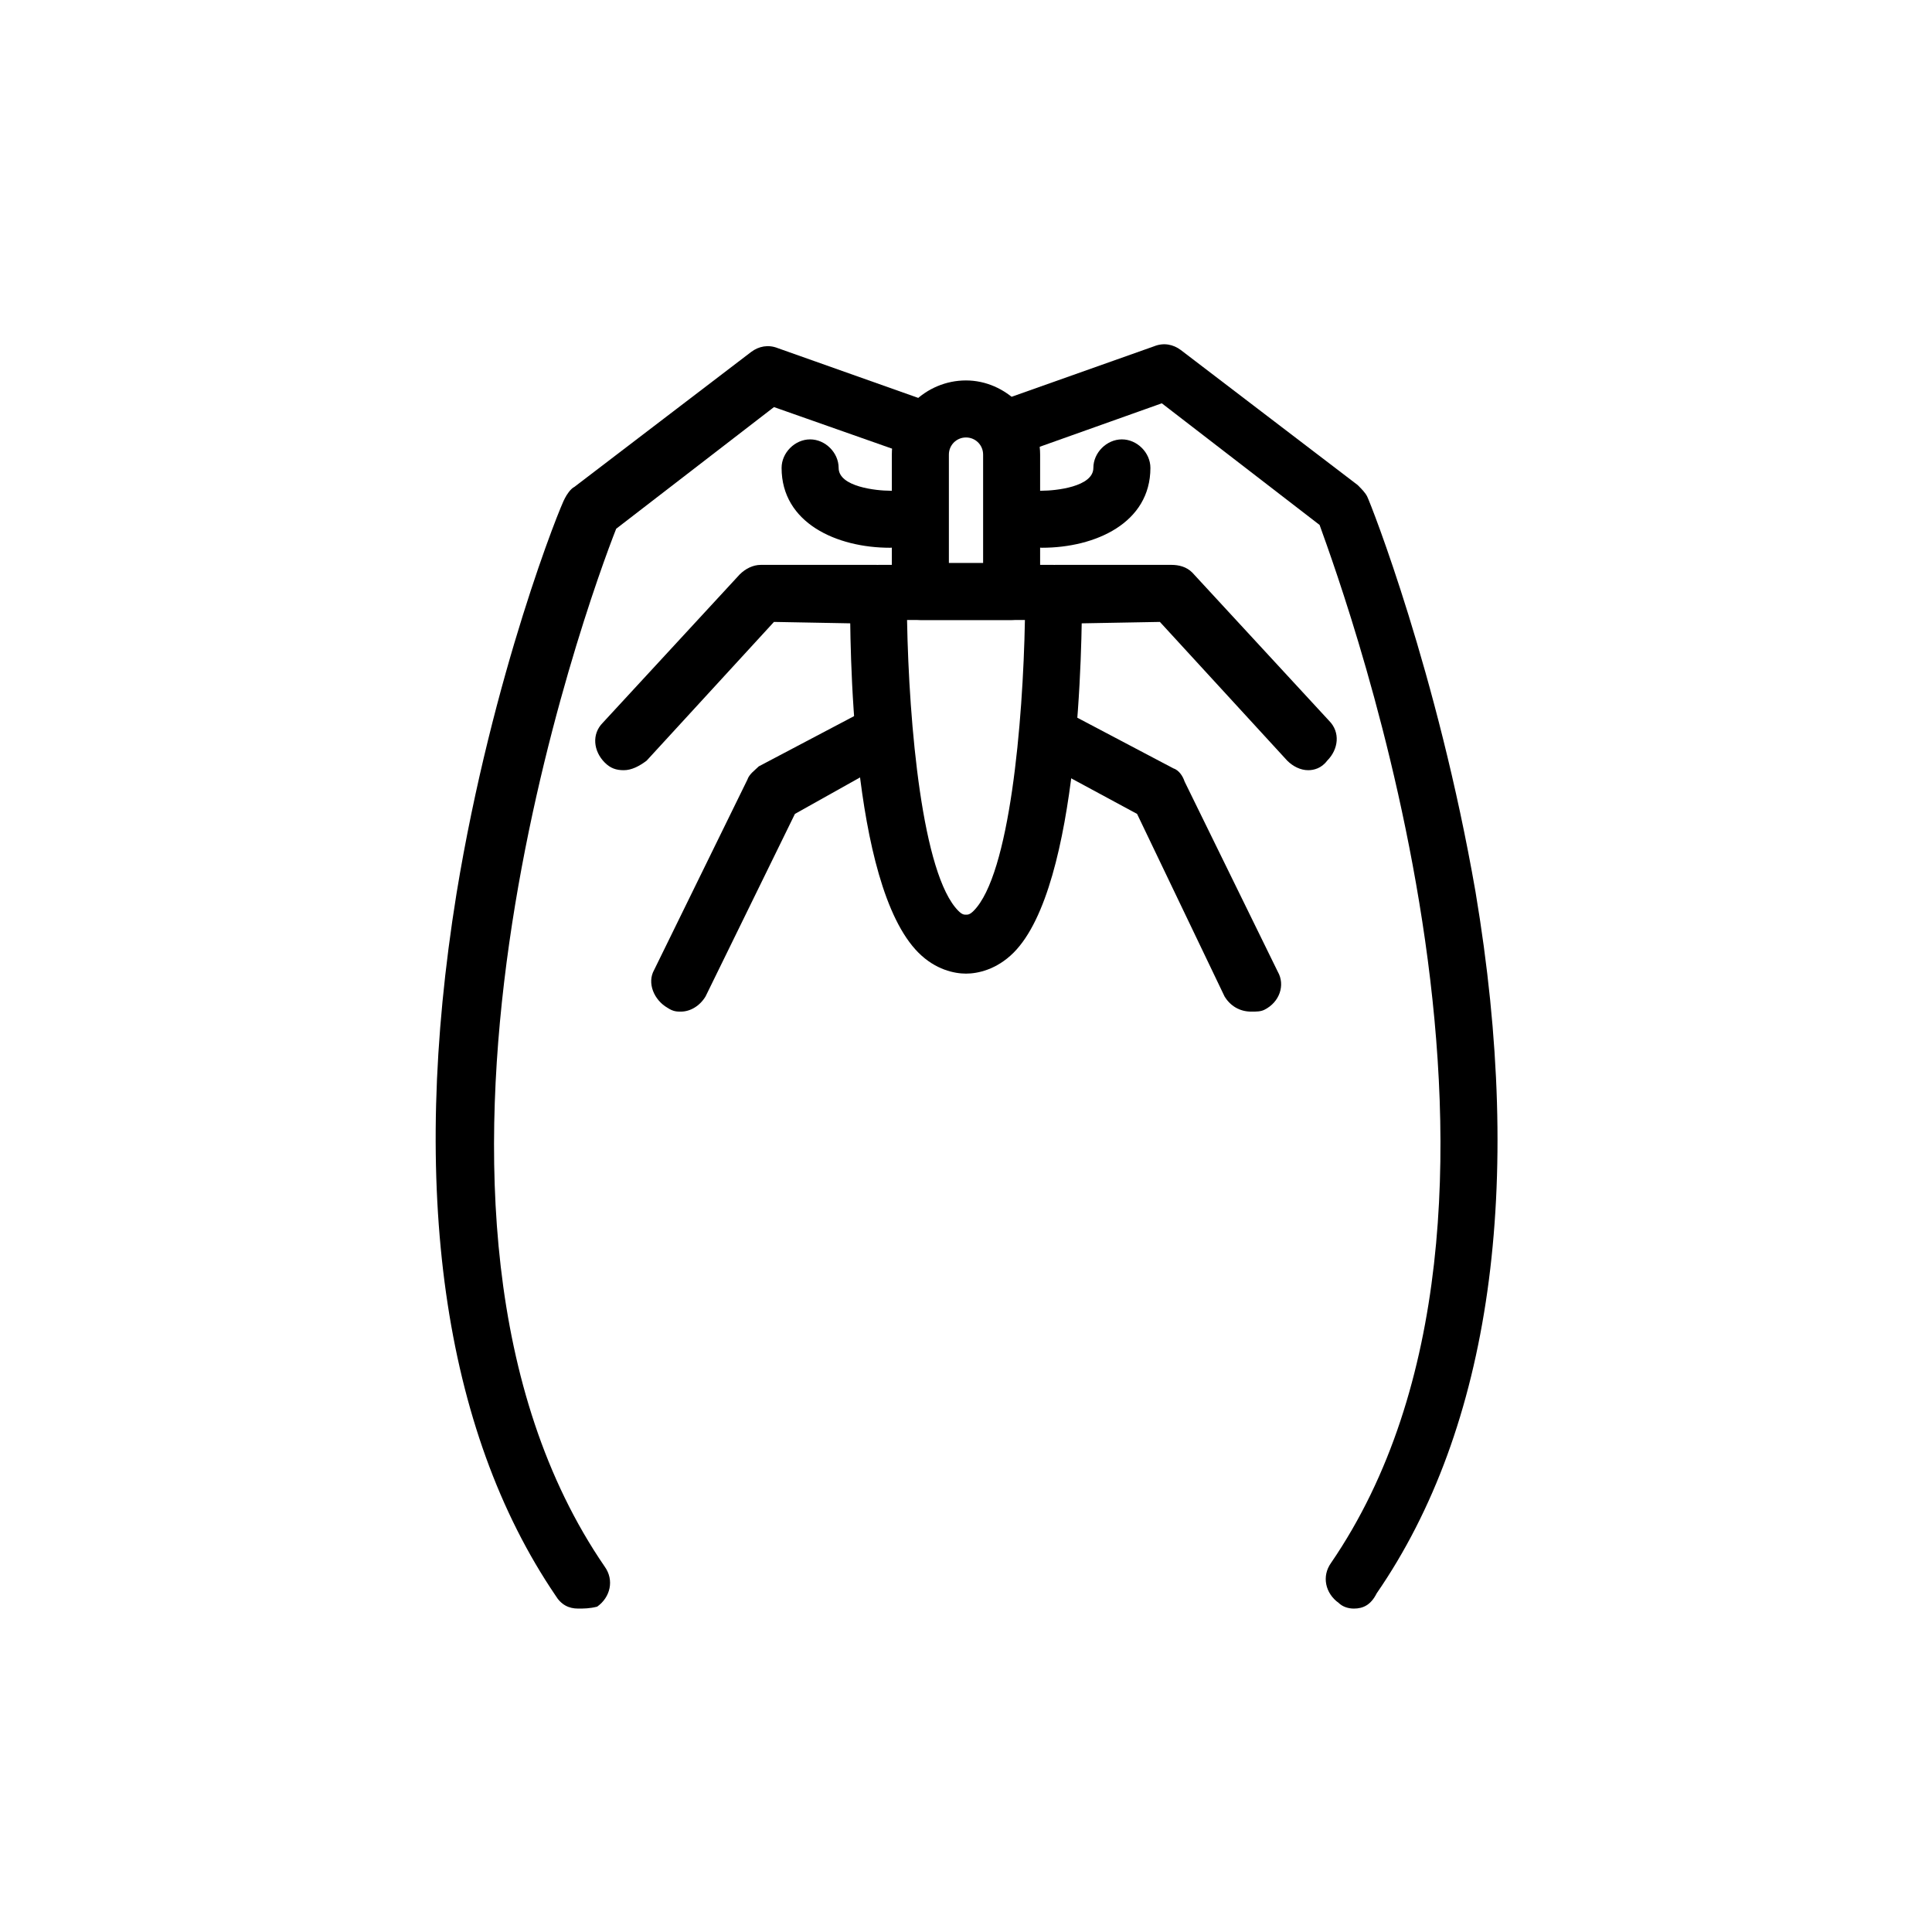
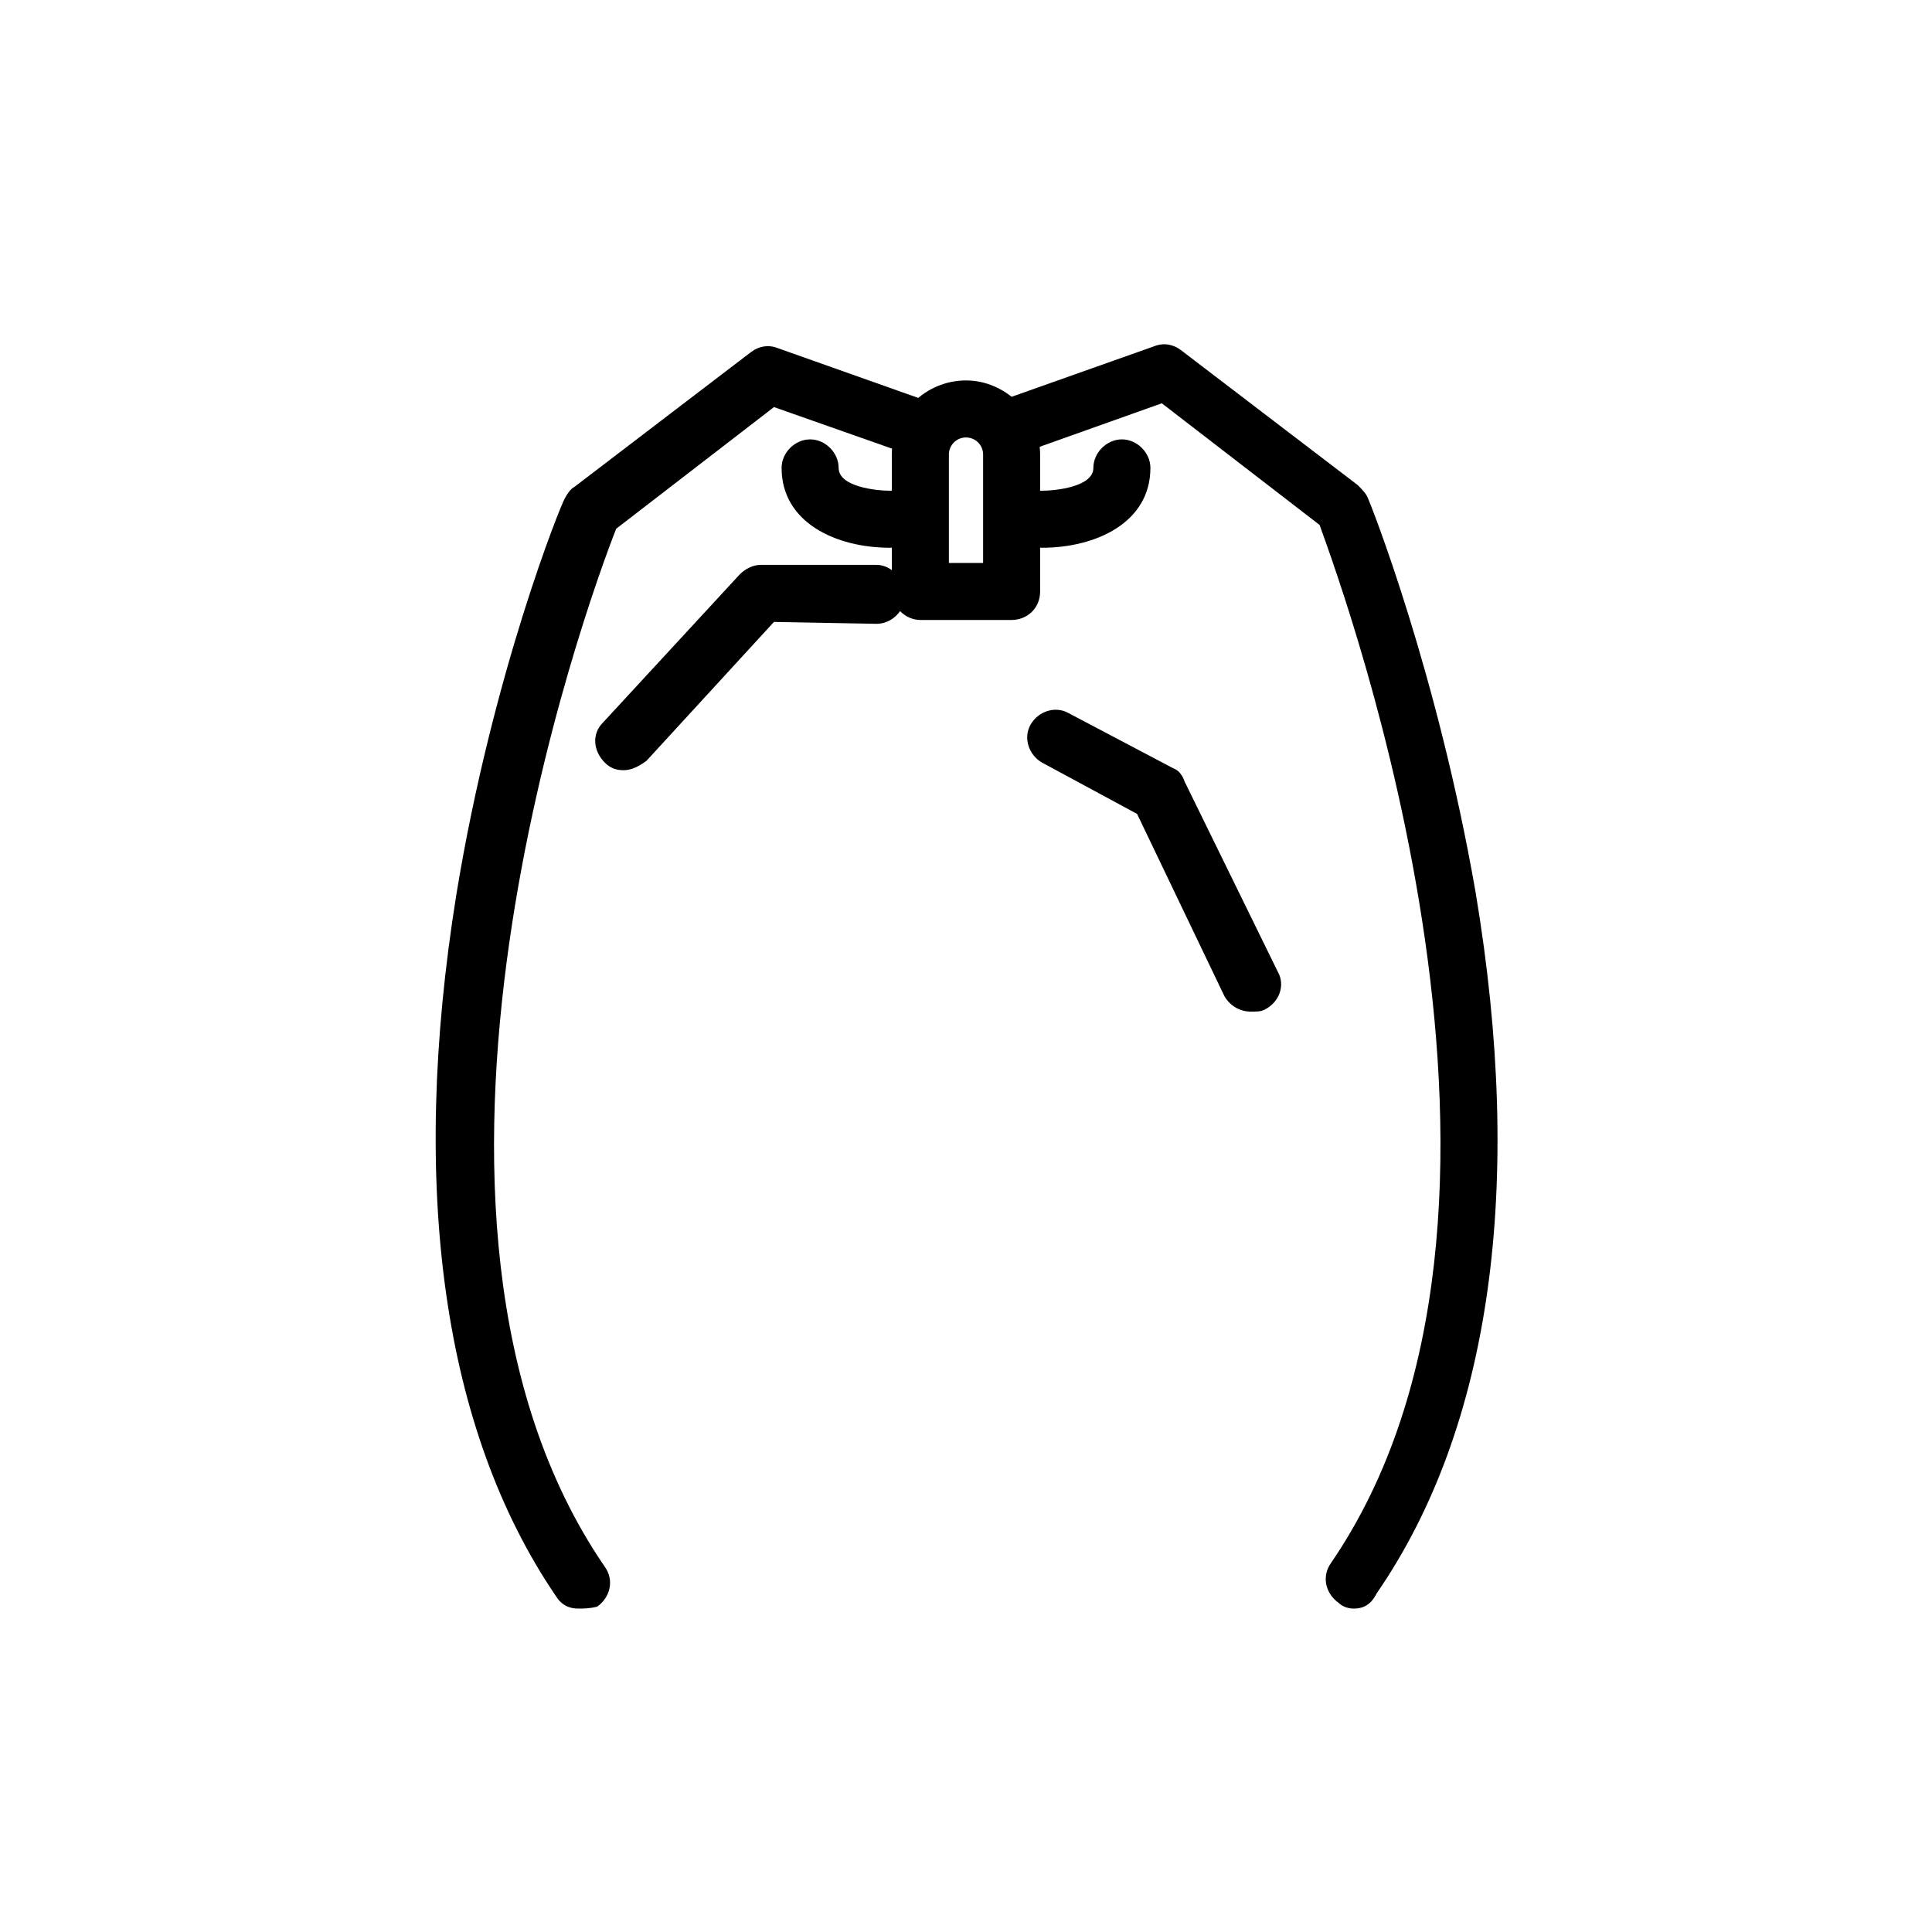
<svg xmlns="http://www.w3.org/2000/svg" fill="#000000" width="800px" height="800px" version="1.1" viewBox="144 144 512 512">
  <g>
-     <path d="m400 402.02c-3.023 0-8.062-1.008-12.594-5.543-18.137-18.137-18.137-82.625-18.137-95.219 0-4.031 3.527-7.559 7.559-7.559h46.352c4.031 0 7.559 3.527 7.559 7.559 0 12.594-0.504 77.586-18.137 95.219-4.543 4.535-9.582 5.543-12.602 5.543zm-15.621-93.711c0.504 27.711 4.031 67.512 13.602 77.082 1.008 1.008 1.512 1.008 2.016 1.008s1.008 0 2.016-1.008c9.574-9.574 13.098-49.879 13.602-77.082z" />
    <path d="m412.09 308.3h-24.184c-4.031 0-7.559-3.527-7.559-7.559v-36.273c0-11.082 9.07-19.648 19.648-19.648s19.648 9.07 19.648 19.648v36.273c0.004 4.535-3.523 7.559-7.555 7.559zm-16.625-15.113h9.07v-28.719c0-2.519-2.016-4.535-4.535-4.535s-4.535 2.016-4.535 4.535z" />
    <path d="m379.85 289.16c-14.105 0-28.719-6.551-28.719-21.16 0-4.031 3.527-7.559 7.559-7.559s7.559 3.527 7.559 7.559c0 5.039 10.078 6.047 13.602 6.047 4.031 0 7.559 3.527 7.559 7.559-0.004 4.027-3.531 7.555-7.559 7.555z" />
    <path d="m309.31 348.11c-2.016 0-3.527-0.504-5.039-2.016-3.023-3.023-3.527-7.559-0.504-10.578l36.273-39.297c1.512-1.512 3.527-2.519 5.543-2.519h30.73c4.031 0 7.559 4.031 7.559 8.062 0 4.027-3.523 7.555-7.555 7.555l-27.207-0.504-33.754 36.777c-2.016 1.512-4.031 2.519-6.047 2.519z" />
-     <path d="m324.43 412.09c-1.008 0-2.016 0-3.527-1.008-3.527-2.016-5.543-6.551-3.527-10.078l24.688-50.383c0.504-1.512 2.016-2.519 3.023-3.527l27.711-14.609c3.527-2.016 8.062-0.504 10.078 3.023 2.016 3.527 0.504 8.062-3.023 10.078l-25.191 14.109-23.68 48.367c-1.512 2.516-4.031 4.027-6.551 4.027z" />
    <path d="m297.22 570.29c-2.519 0-4.535-1.008-6.047-3.527-29.727-43.832-38.793-107.82-26.199-185.91 9.574-58.441 27.711-103.28 28.719-104.79 0.504-1.008 1.512-2.519 2.519-3.023l46.855-35.77c2.016-1.512 4.535-2.016 7.055-1.008l39.801 14.105c4.031 1.512 6.047 5.543 4.535 9.574-1.512 4.031-5.543 6.047-9.574 4.535l-35.77-12.594-41.816 32.242c-7.559 19.145-67.008 181.88-3.023 275.08 2.519 3.527 1.512 8.062-2.016 10.578-2.016 0.508-3.527 0.508-5.039 0.508z" />
    <path d="m420.15 289.16c-4.031 0-7.559-3.527-7.559-7.559 0-4.027 3.527-7.555 7.559-7.555 3.527 0 13.602-1.008 13.602-6.047 0-4.031 3.527-7.559 7.559-7.559s7.559 3.527 7.559 7.559c-0.004 14.609-14.613 21.16-28.719 21.16z" />
-     <path d="m490.68 348.11c-2.016 0-4.031-1.008-5.543-2.519l-33.754-36.777-27.711 0.504c-4.031 0-7.559-4.031-7.559-8.062s3.527-7.559 7.559-7.559h30.73c2.016 0 4.031 0.504 5.543 2.016l36.273 39.297c3.023 3.023 2.519 7.559-0.504 10.578-1.508 2.019-3.523 2.523-5.035 2.523z" />
    <path d="m475.57 412.09c-3.023 0-5.543-1.512-7.055-4.031l-23.176-48.363-25.191-13.602c-3.527-2.016-5.039-6.551-3.023-10.078s6.551-5.039 10.078-3.023l27.711 14.609c1.512 0.504 2.519 2.016 3.023 3.527l24.688 50.383c2.016 3.527 0.504 8.062-3.527 10.078-1.008 0.5-2.016 0.5-3.527 0.5z" />
    <path d="m502.78 570.29c-1.512 0-3.023-0.504-4.031-1.512-3.527-2.519-4.535-7.055-2.016-10.578 63.48-92.699 4.031-255.43-3.023-275.08l-41.816-32.242-36.777 13.094c-4.031 1.512-8.062-0.504-9.574-4.535-1.512-4.031 0.504-8.062 4.535-9.574l39.801-14.105c2.519-1.008 5.039-0.504 7.055 1.008l46.855 35.77c1.008 1.008 2.016 2.016 2.519 3.023 1.008 2.016 18.641 46.855 28.719 104.79 13.098 78.09 4.031 142.07-26.199 185.91-1.516 3.023-3.531 4.031-6.047 4.031z" />
  </g>
</svg>